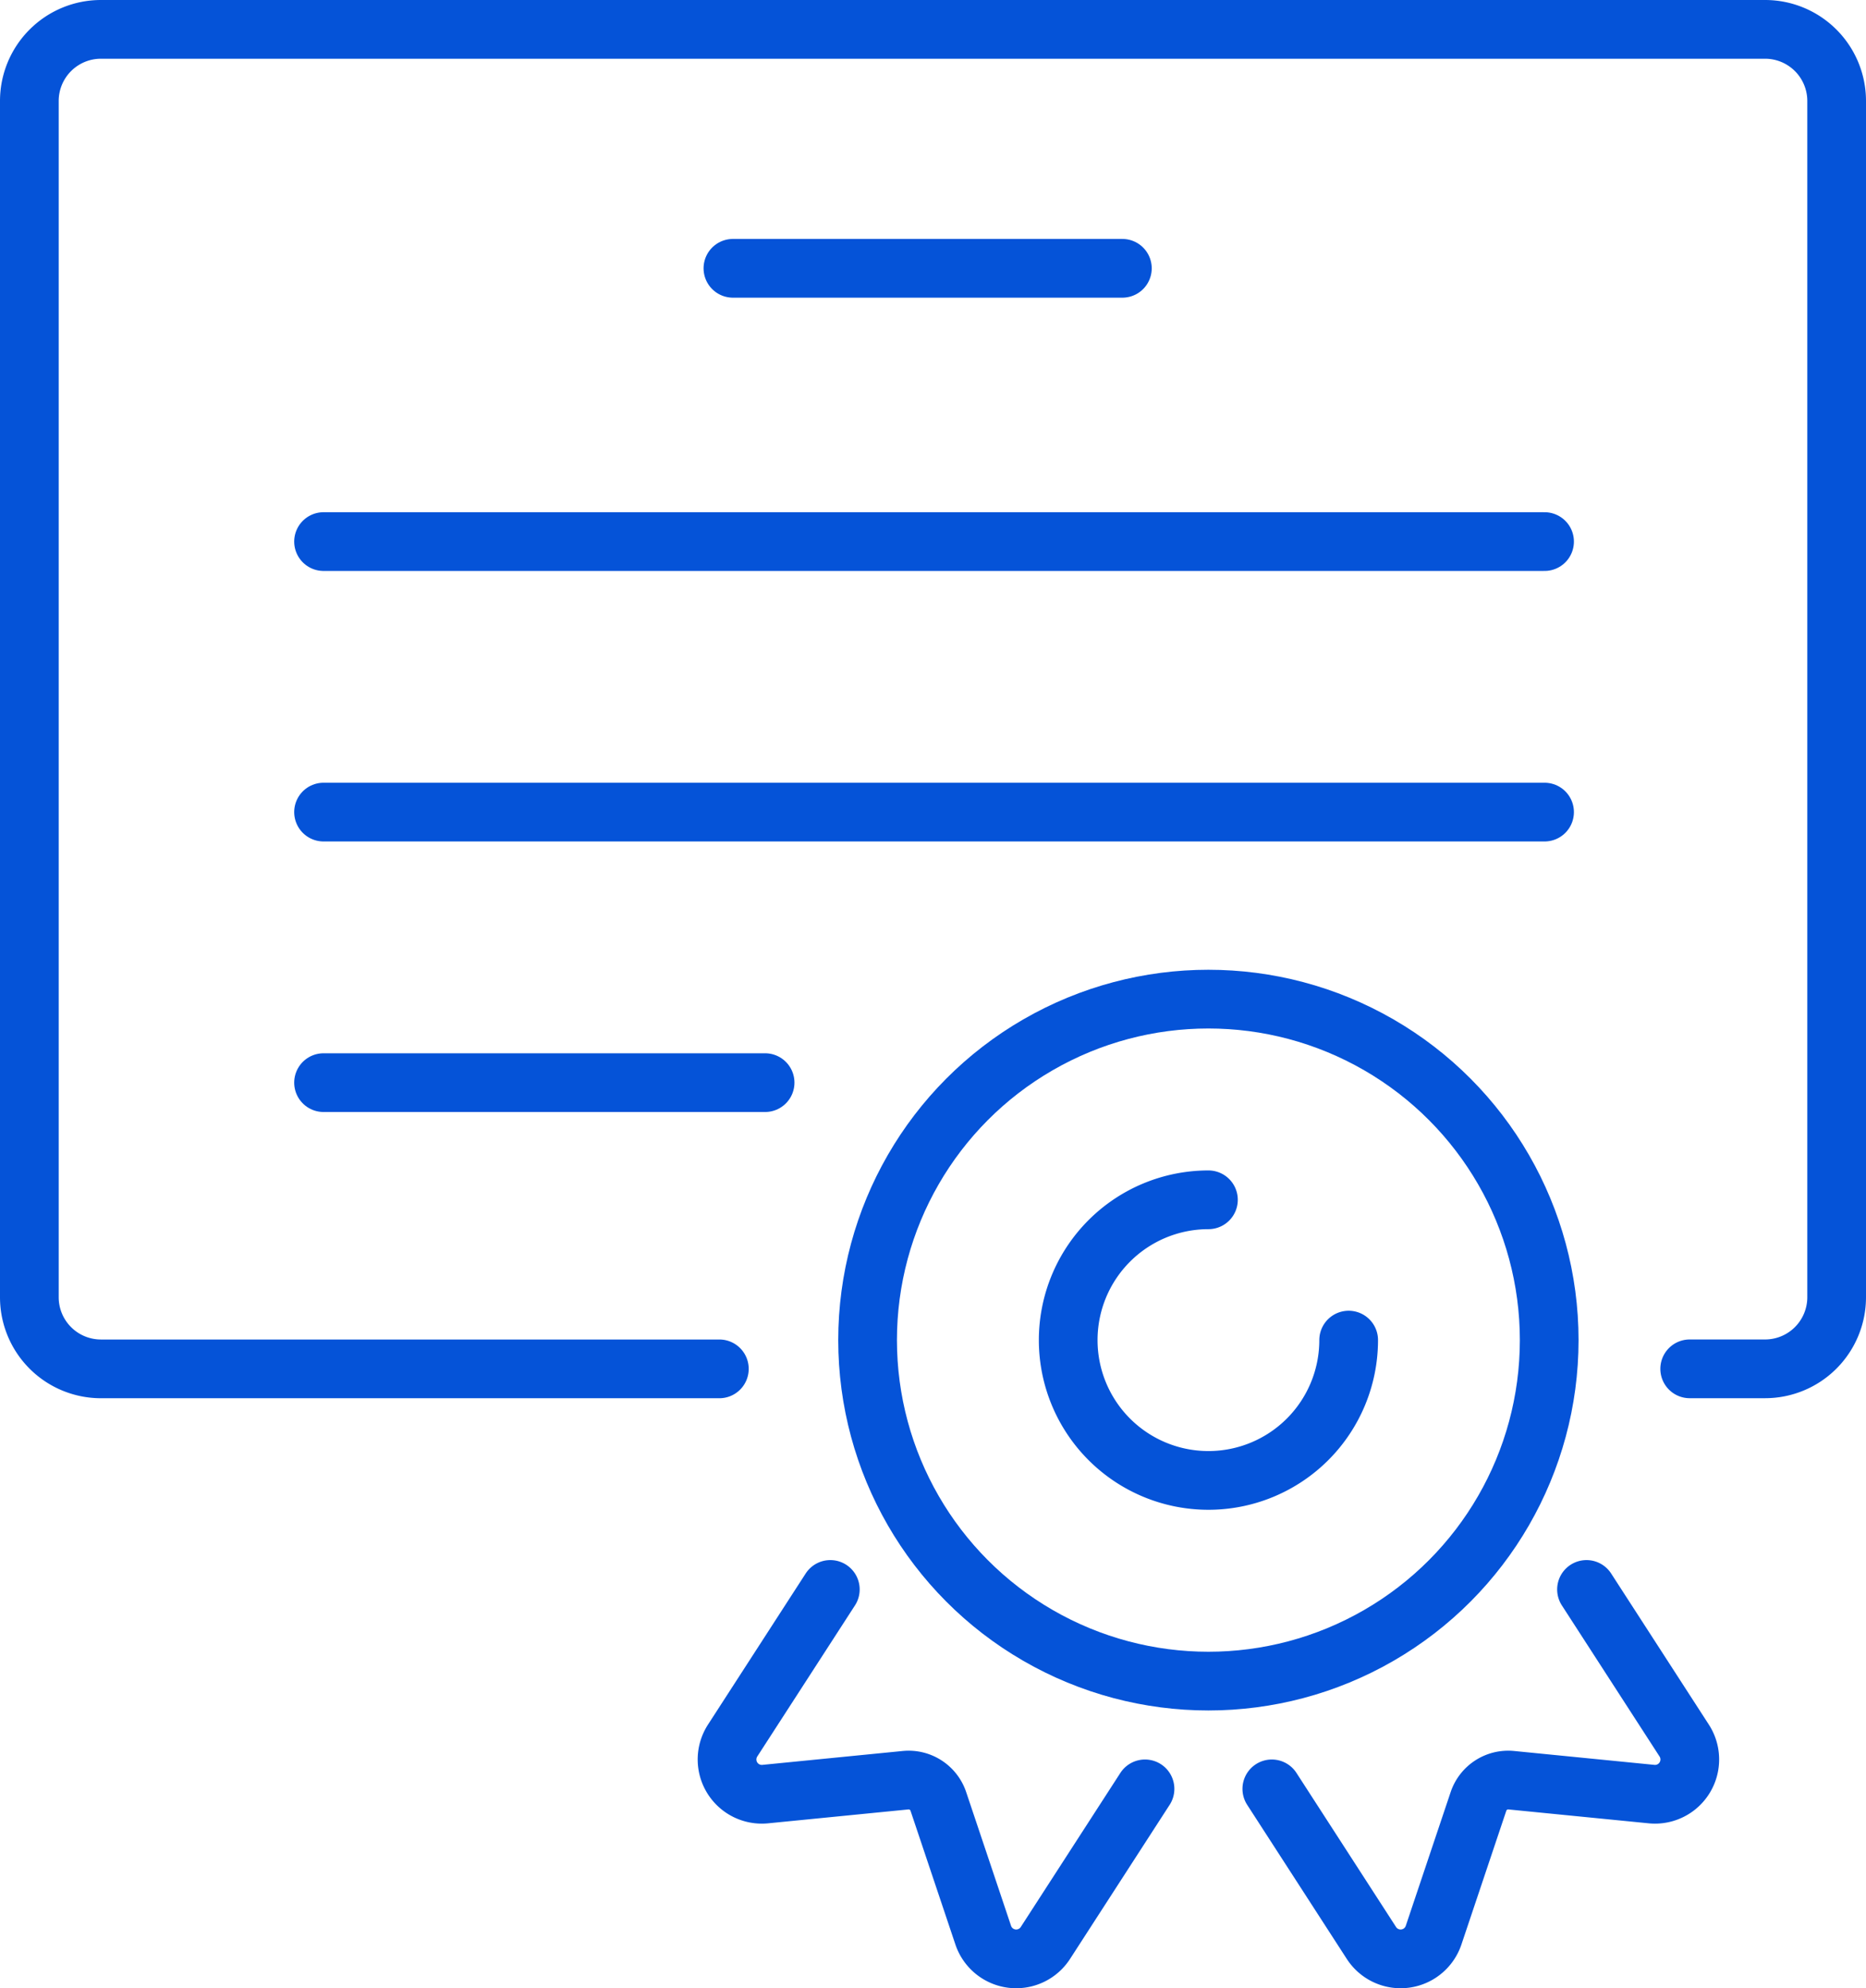
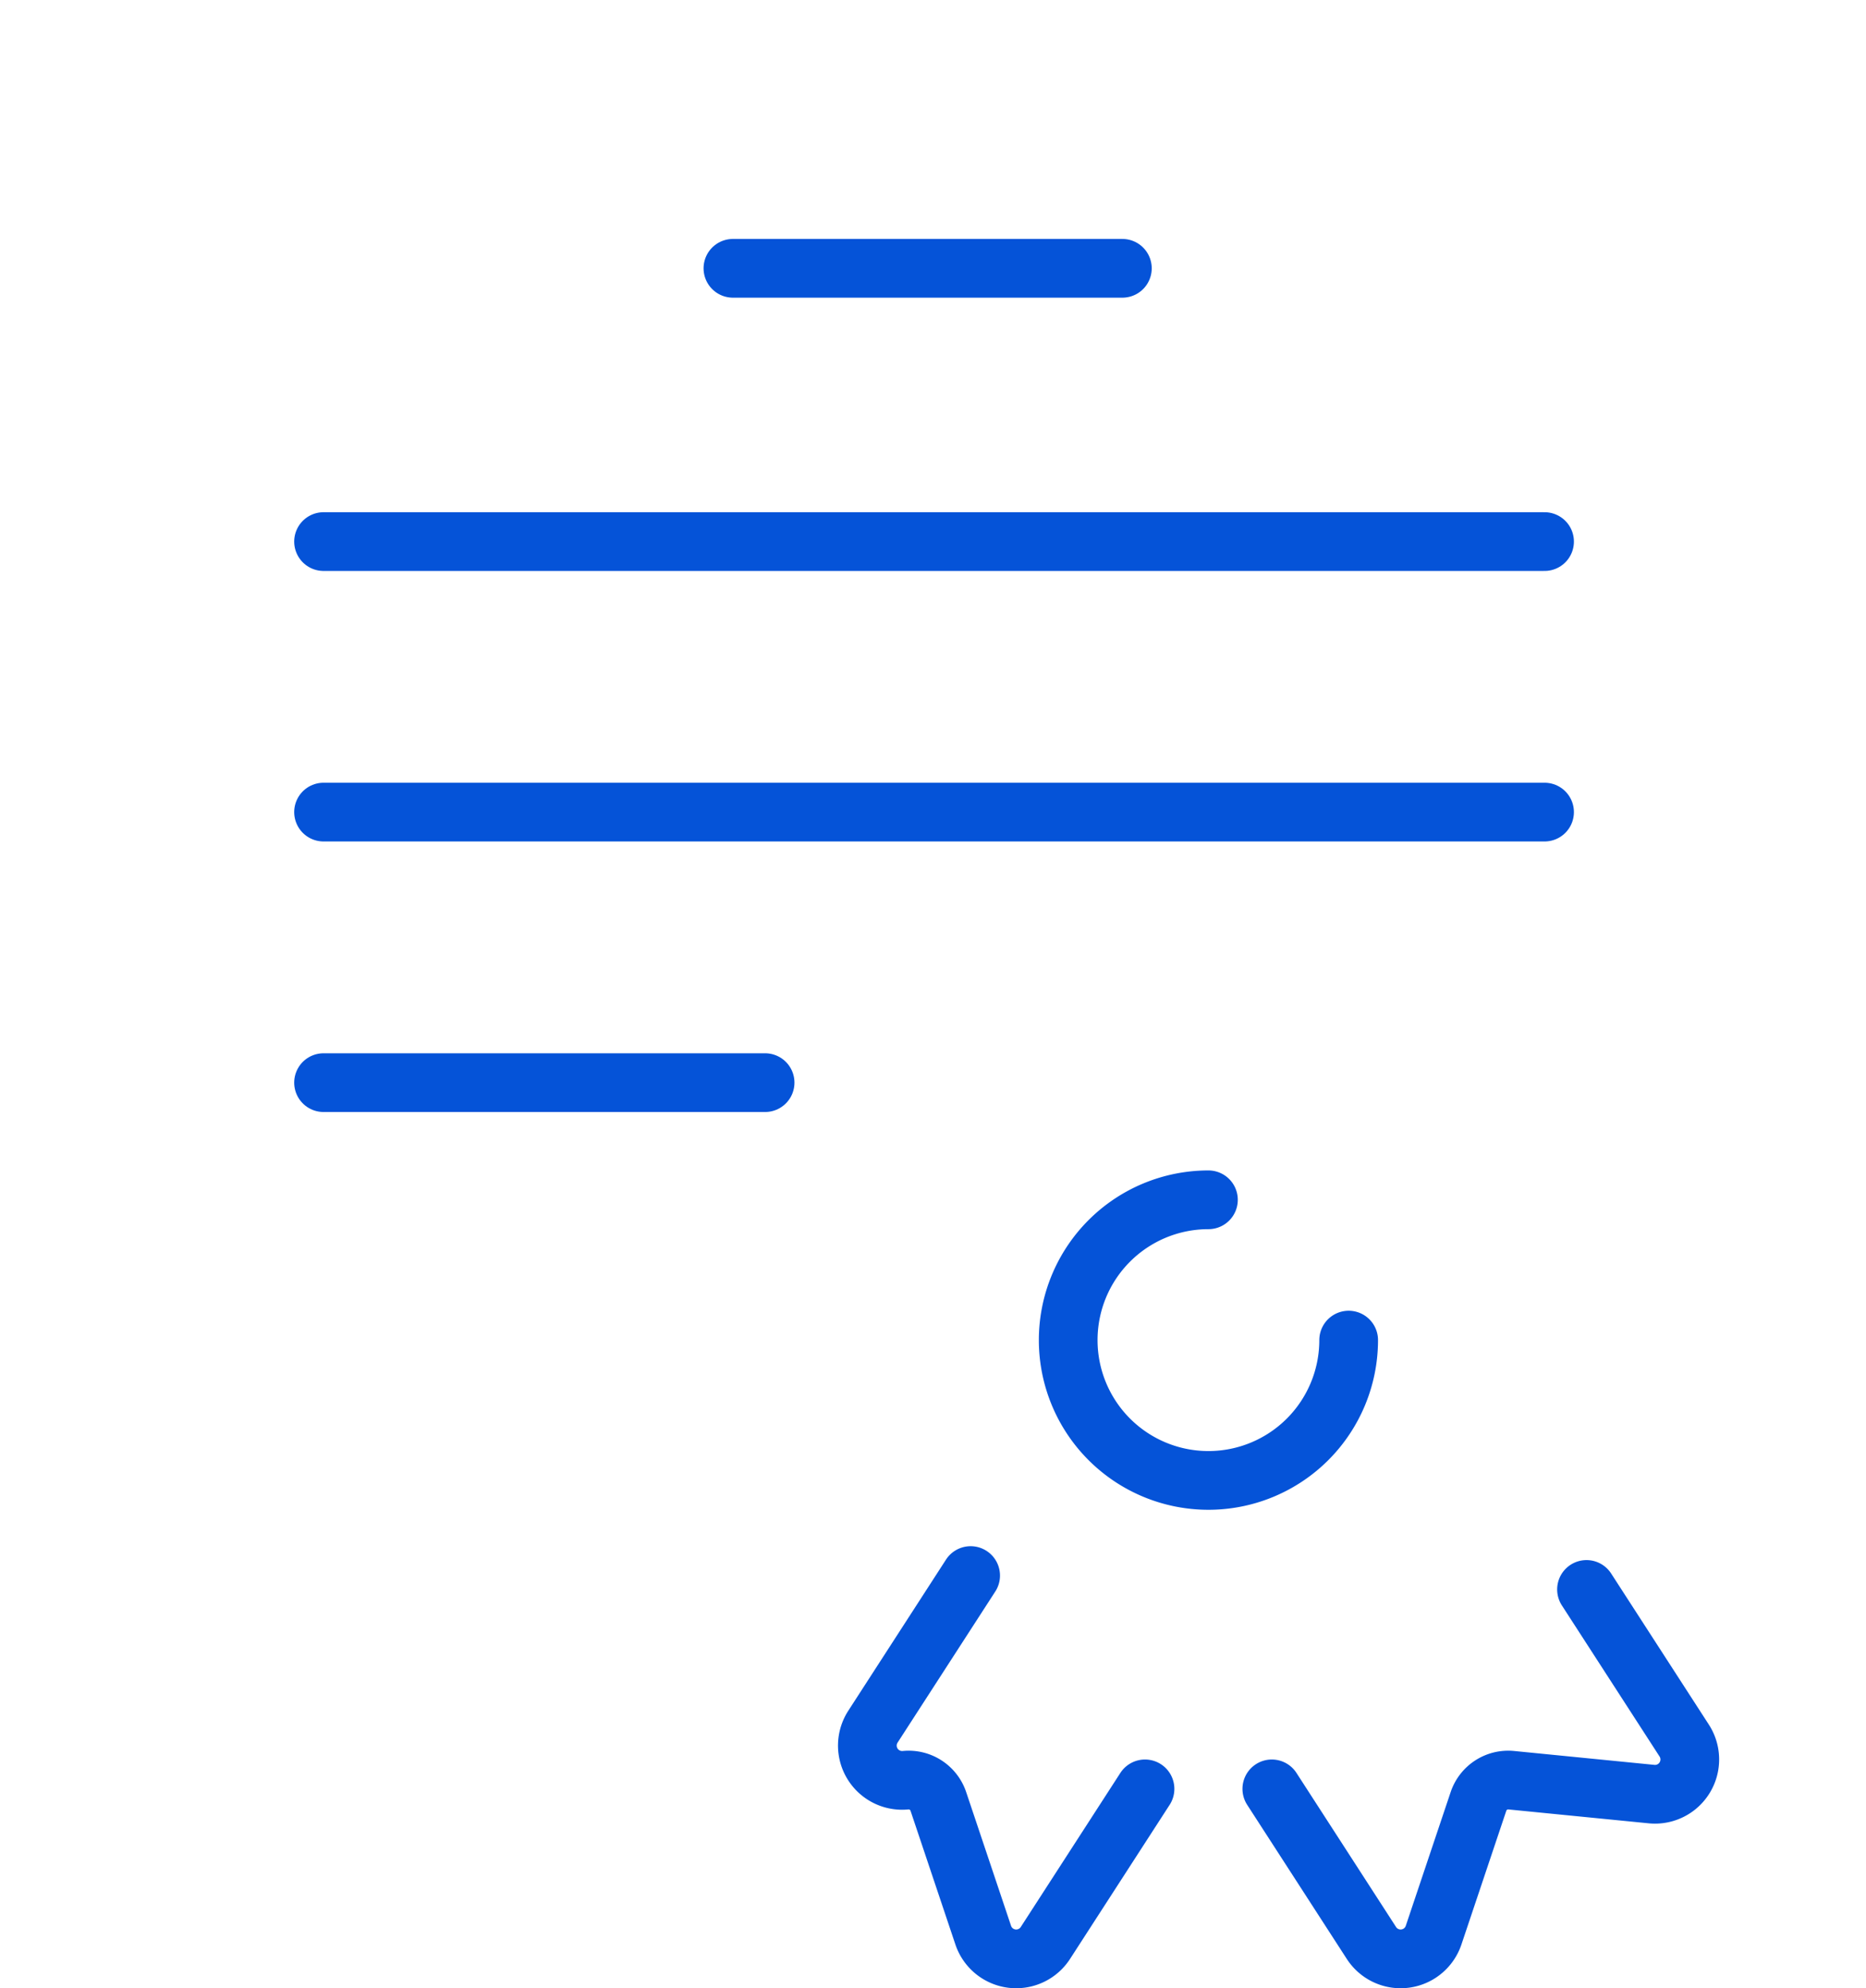
<svg xmlns="http://www.w3.org/2000/svg" width="63.579" height="67.71" viewBox="0 0 63.579 67.71">
  <g id="Group_998" data-name="Group 998" transform="translate(0.121 0.121)">
    <g id="Group_999" data-name="Group 999">
-       <path id="Path_535" data-name="Path 535" d="M60.805,49.846h2.568a2.439,2.439,0,0,0,2.439-2.439V6.671a2.439,2.439,0,0,0-2.439-2.439H6.672A2.439,2.439,0,0,0,4.233,6.671V47.408a2.439,2.439,0,0,0,2.439,2.439H27.743" transform="translate(-3.354 -3.353)" fill="none" stroke="#0553d8" stroke-linecap="round" stroke-linejoin="round" stroke-width="2" />
      <path id="Path_536" data-name="Path 536" d="M184.206,200.913a4.778,4.778,0,1,1-4.778-4.778" transform="translate(-138.375 -155.398)" fill="none" stroke="#0553d8" stroke-linecap="round" stroke-linejoin="round" stroke-width="2" />
-       <circle id="Ellipse_71" data-name="Ellipse 71" cx="11.612" cy="11.612" r="11.612" transform="translate(29.44 33.903)" fill="none" stroke="#0553d8" stroke-linecap="round" stroke-linejoin="round" stroke-width="2" />
      <line id="Line_345" data-name="Line 345" x2="13.27" transform="translate(24.851 9.016)" fill="none" stroke="#0553d8" stroke-linecap="round" stroke-linejoin="round" stroke-width="2" />
      <line id="Line_346" data-name="Line 346" x2="41.603" transform="translate(10.903 18.322)" fill="none" stroke="#0553d8" stroke-linecap="round" stroke-linejoin="round" stroke-width="2" />
      <line id="Line_347" data-name="Line 347" x2="41.603" transform="translate(10.903 27.534)" fill="none" stroke="#0553d8" stroke-linecap="round" stroke-linejoin="round" stroke-width="2" />
      <line id="Line_348" data-name="Line 348" x2="15.045" transform="translate(10.903 36.747)" fill="none" stroke="#0553d8" stroke-linecap="round" stroke-linejoin="round" stroke-width="2" />
      <path id="Path_537" data-name="Path 537" d="M208.056,266.8l3.394,5.248a1.185,1.185,0,0,0,2.118-.266l1.529-4.554a1.068,1.068,0,0,1,1.118-.723l4.781.473a1.185,1.185,0,0,0,1.111-1.823l-3.329-5.146" transform="translate(-164.843 -206.003)" fill="none" stroke="#0553d8" stroke-linecap="round" stroke-linejoin="round" stroke-width="2" />
-       <path id="Path_538" data-name="Path 538" d="M132.915,266.8l-3.394,5.248a1.185,1.185,0,0,1-2.118-.266l-1.529-4.554a1.068,1.068,0,0,0-1.118-.723l-4.781.473a1.185,1.185,0,0,1-1.111-1.823l3.329-5.146" transform="translate(-94.023 -206.003)" fill="none" stroke="#0553d8" stroke-linecap="round" stroke-linejoin="round" stroke-width="2" />
+       <path id="Path_538" data-name="Path 538" d="M132.915,266.8l-3.394,5.248a1.185,1.185,0,0,1-2.118-.266l-1.529-4.554a1.068,1.068,0,0,0-1.118-.723a1.185,1.185,0,0,1-1.111-1.823l3.329-5.146" transform="translate(-94.023 -206.003)" fill="none" stroke="#0553d8" stroke-linecap="round" stroke-linejoin="round" stroke-width="2" />
    </g>
  </g>
</svg>